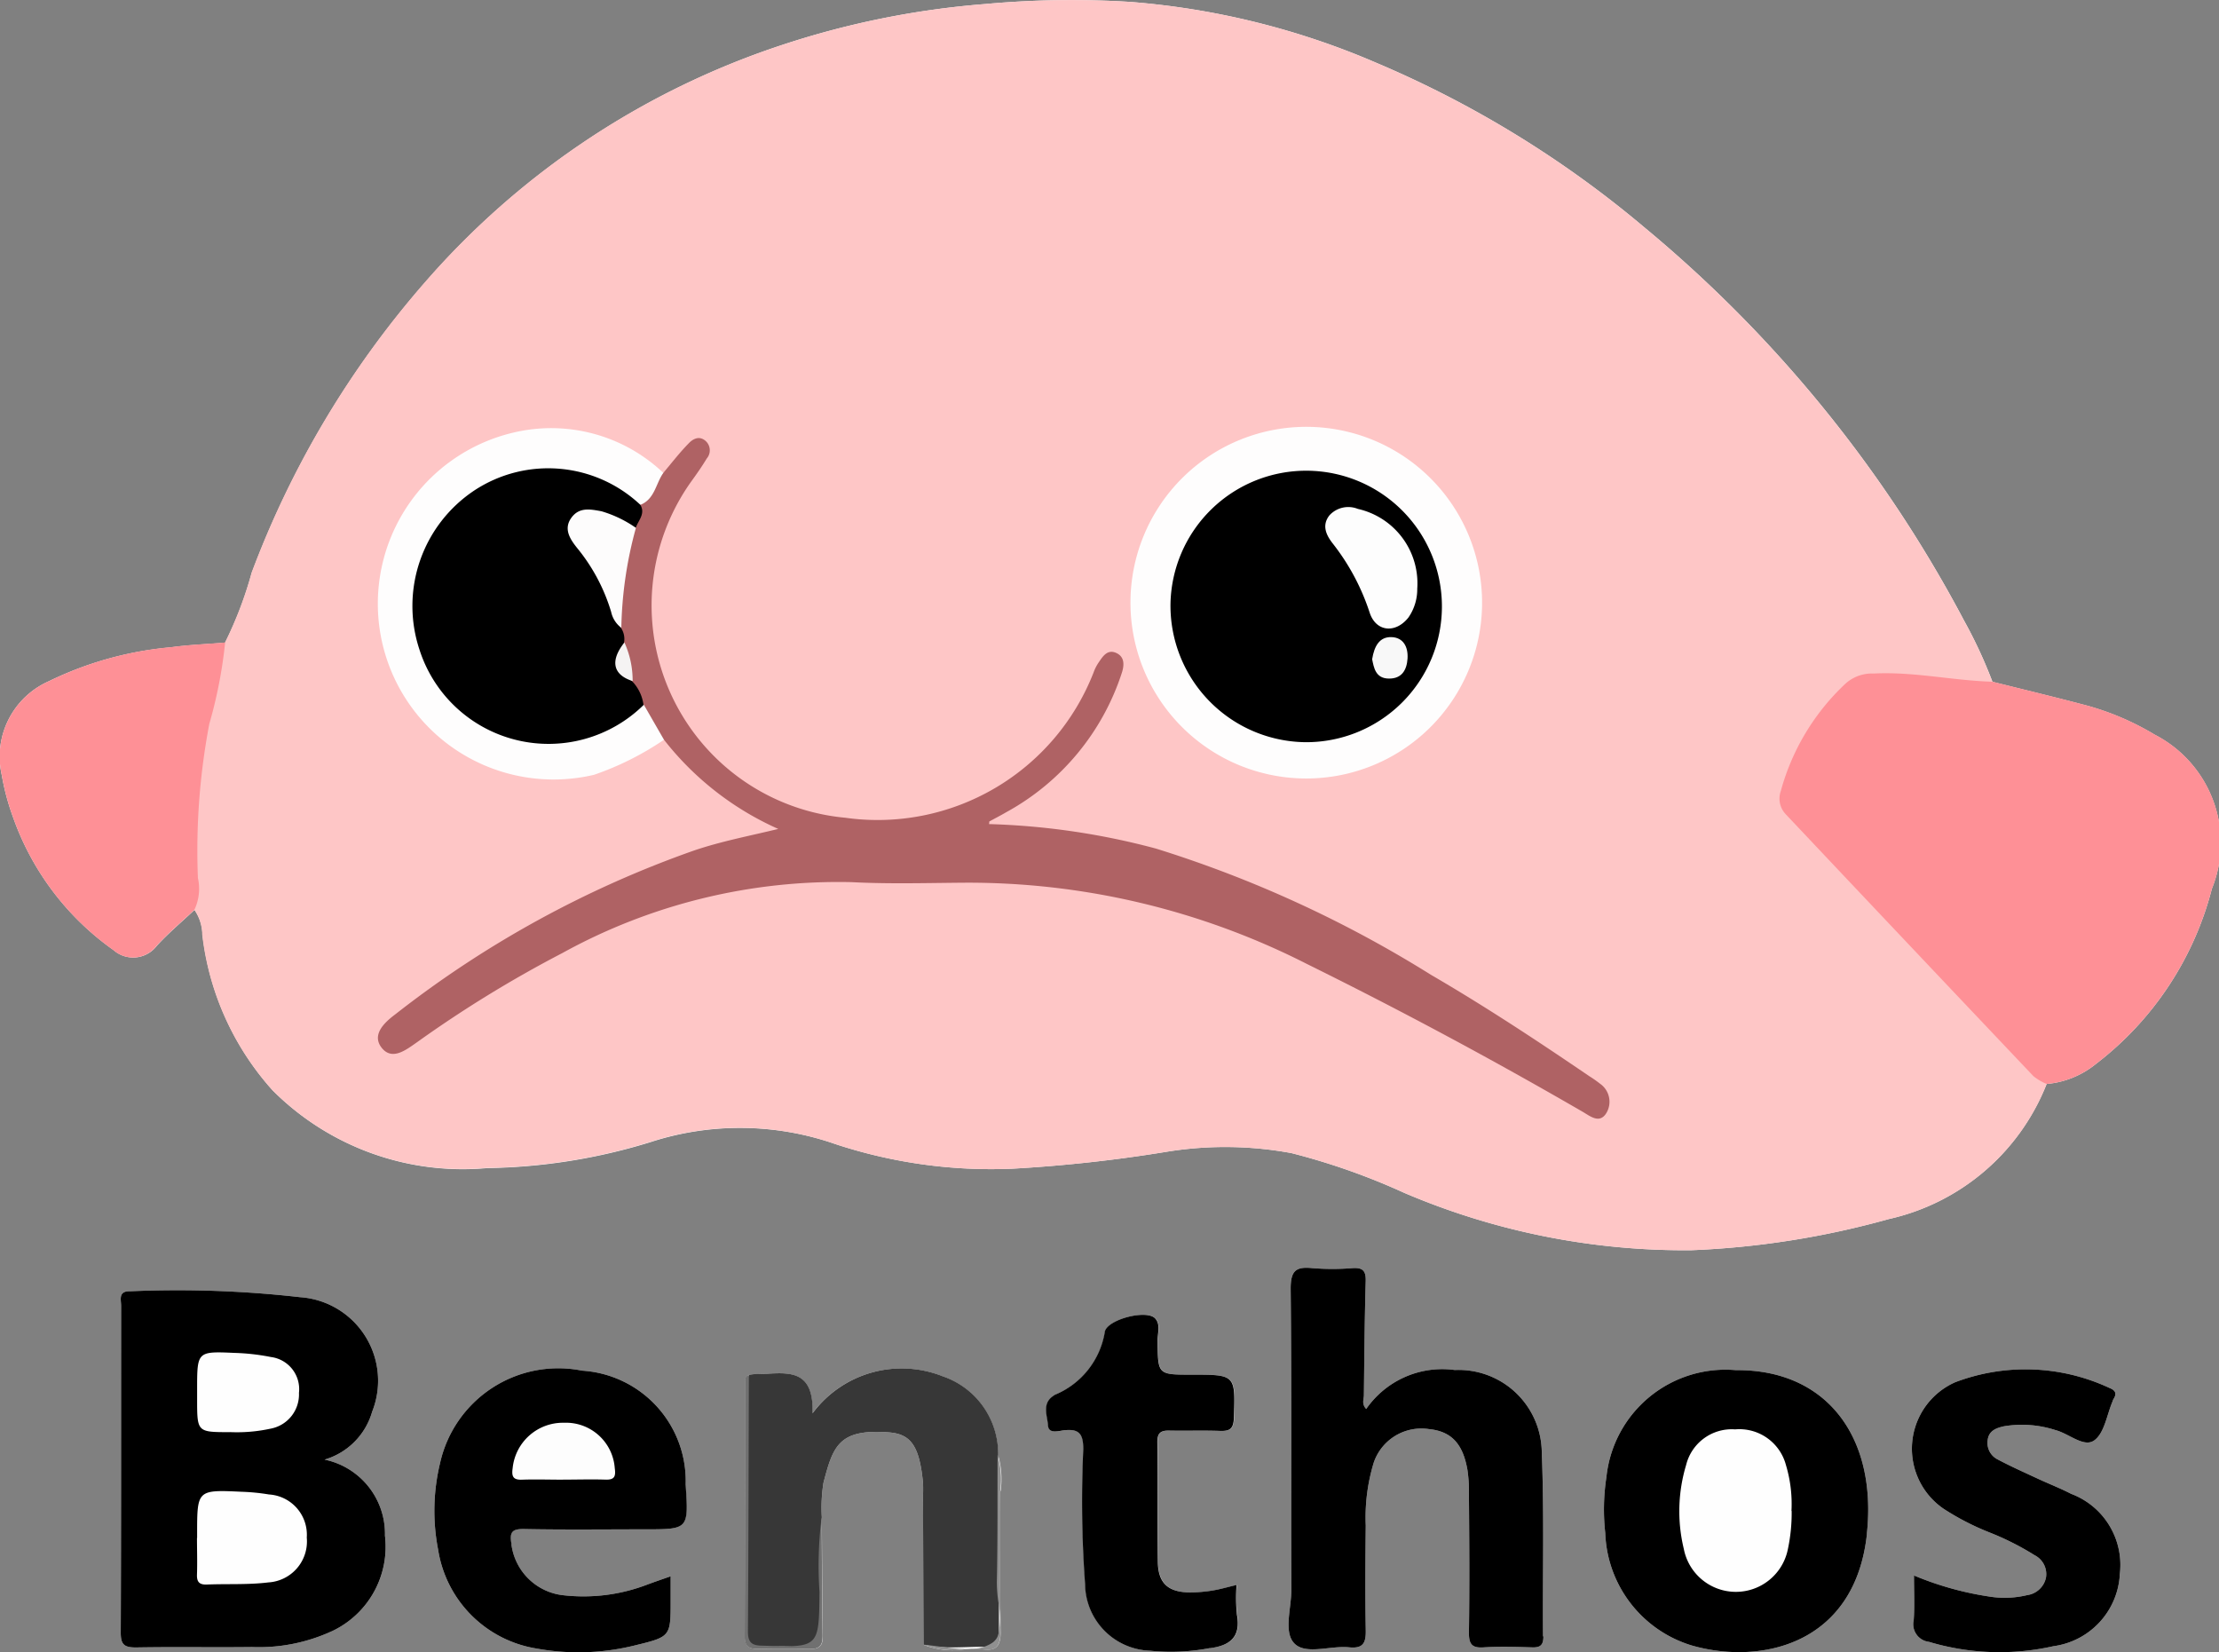
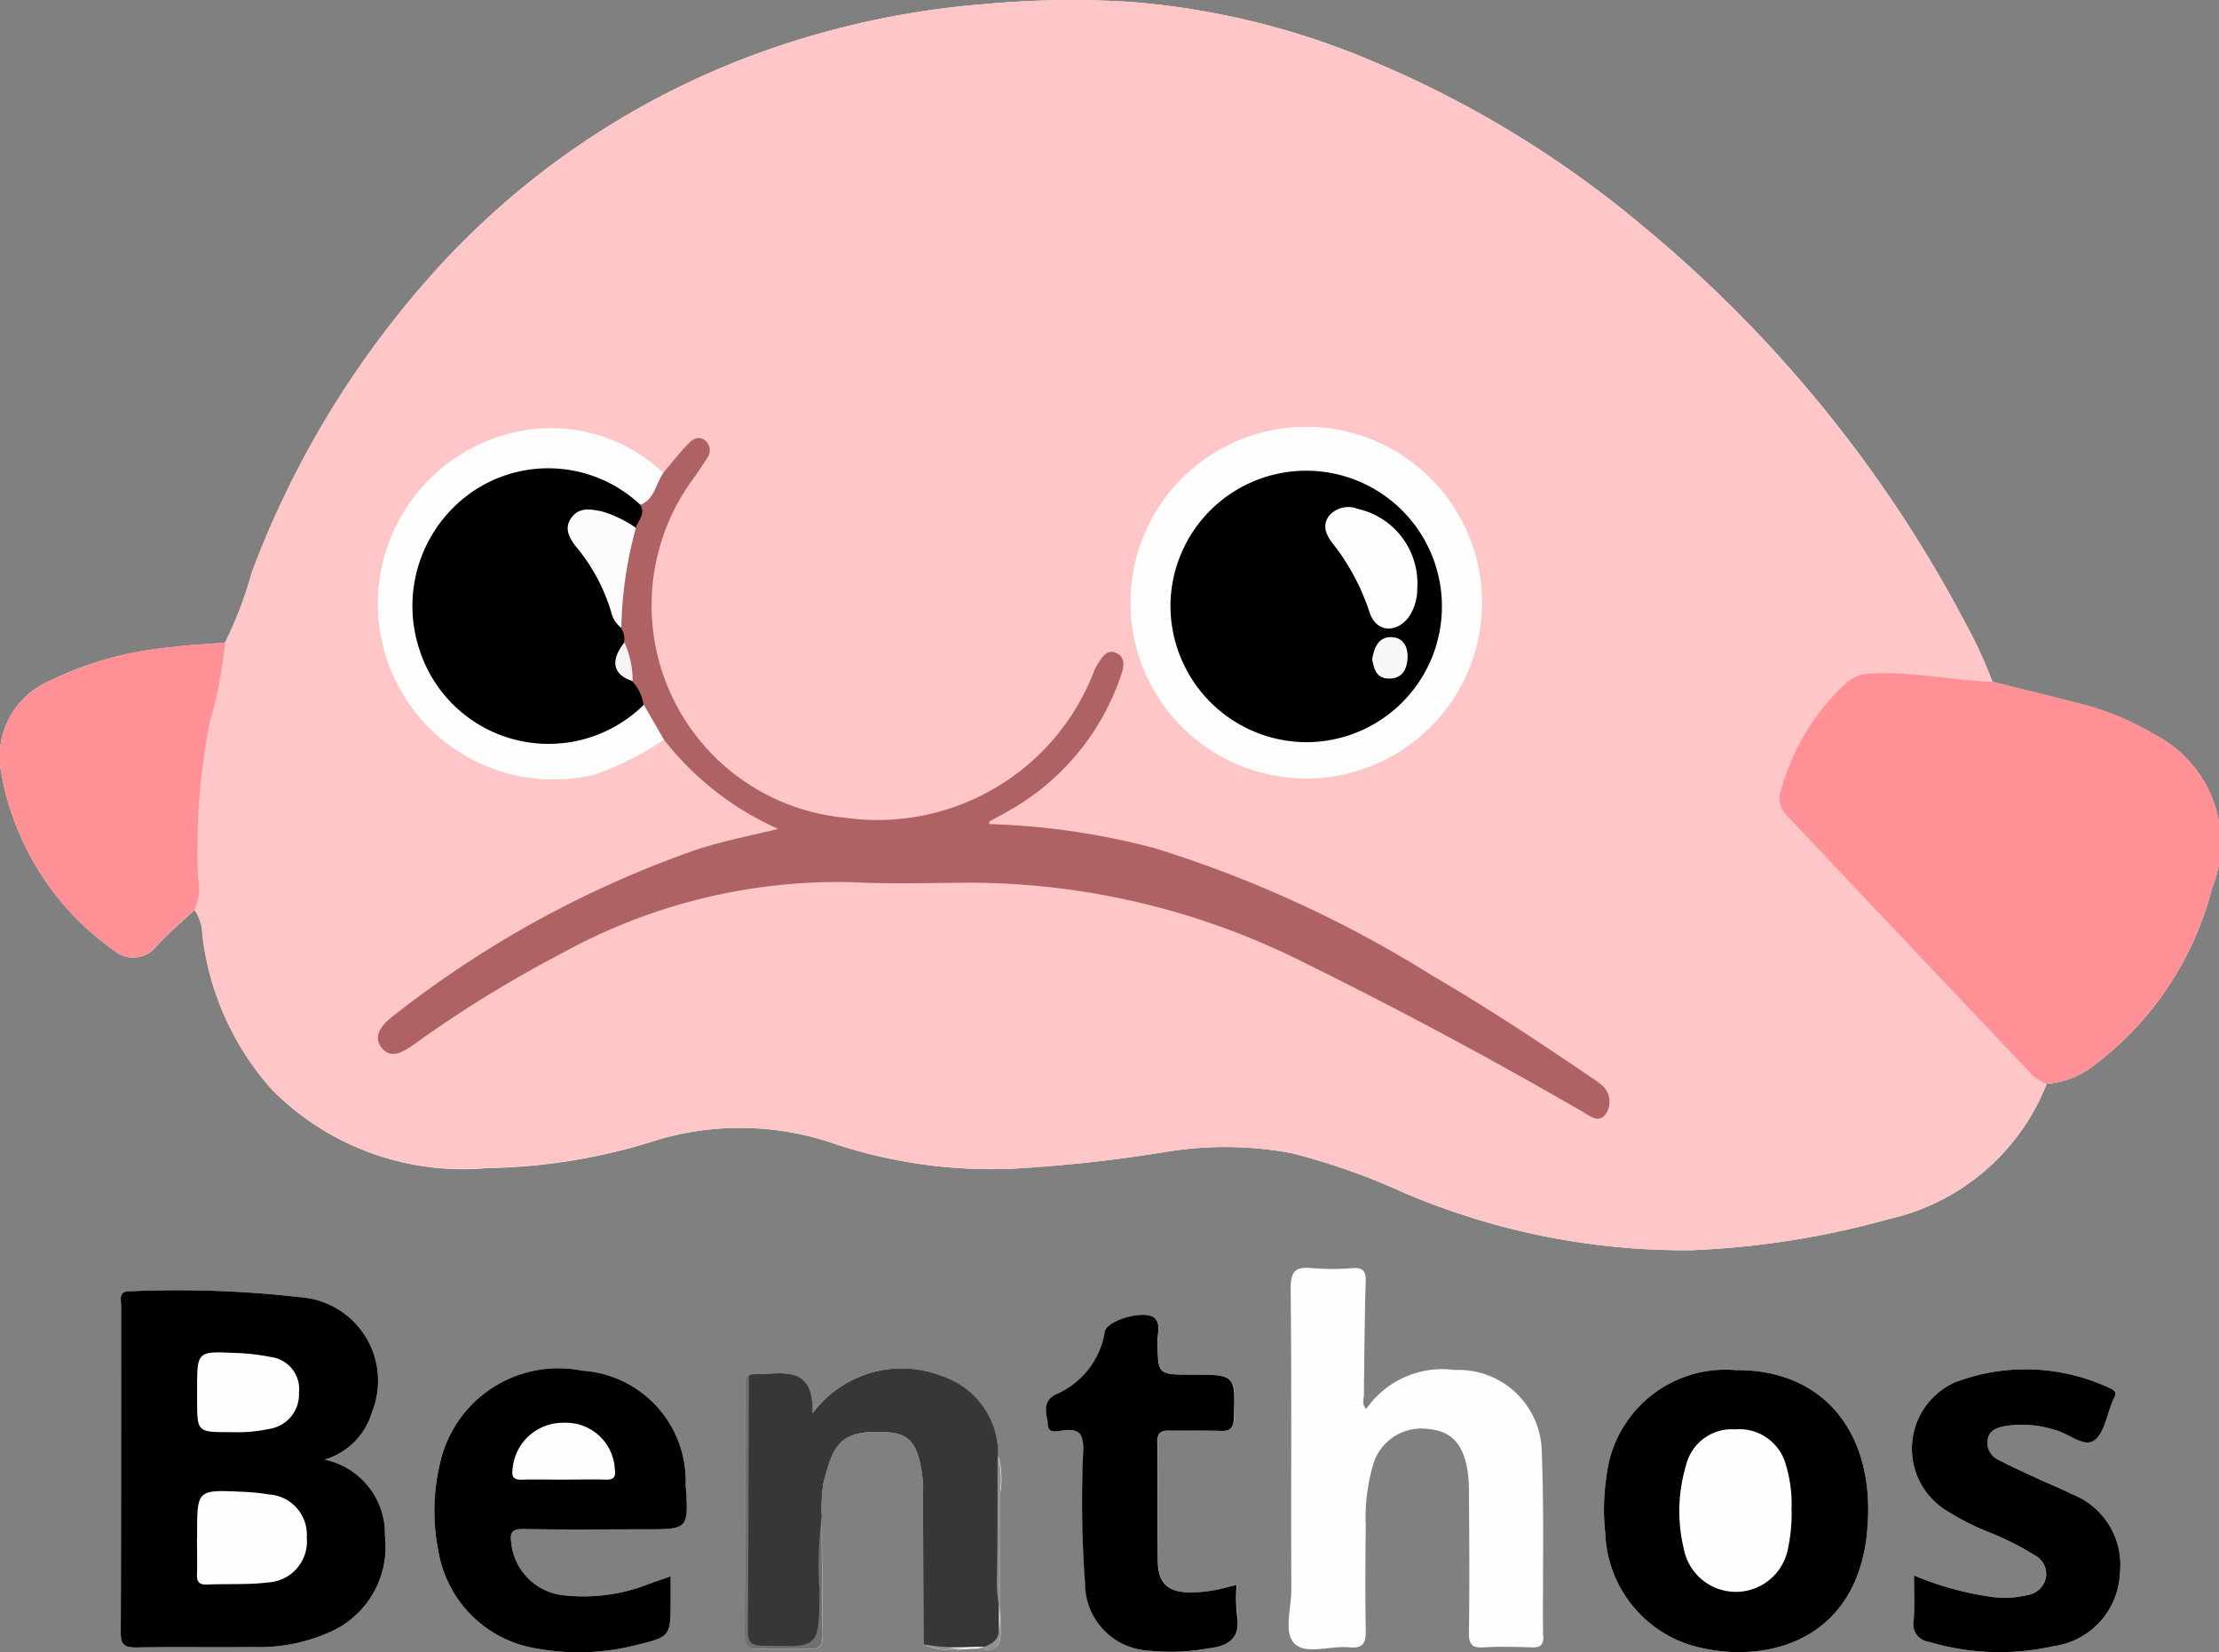
<svg xmlns="http://www.w3.org/2000/svg" id="Group_11918" data-name="Group 11918" width="48" height="35.737" viewBox="0 0 48 35.737">
  <rect x="0" y="0" width="48" height="35.737" fill="#808080" stroke="none" />
  <defs>
    <clipPath id="clip-path">
      <rect id="Rectangle_14348" data-name="Rectangle 14348" width="48" height="35.737" fill="none" />
    </clipPath>
  </defs>
  <g id="Group_11917" data-name="Group 11917" clip-path="url(#clip-path)">
    <path id="Path_32721" data-name="Path 32721" d="M29.079,254.953a2.017,2.017,0,0,1-1.168,2.078,3.772,3.772,0,0,1-1.707.334c-.838.01-1.675-.006-2.512.009-.255,0-.33-.063-.329-.324.01-2.354.006-4.709.008-7.064,0-.136-.068-.323.195-.316a23.44,23.44,0,0,1,3.675.128,1.811,1.811,0,0,1,1.56,2.477,1.514,1.514,0,0,1-1.029,1.036,1.639,1.639,0,0,1,1.306,1.643" transform="translate(-20.751 -221.741)" fill="#fdfdfd" />
    <path id="Path_32722" data-name="Path 32722" d="M89.421,267.411c.063.962.063.962-.883.962-.866,0-1.732.011-2.6-.006-.268-.006-.333.058-.285.325A1.27,1.27,0,0,0,86.79,269.8a3.857,3.857,0,0,0,1.809-.234c.153-.057.309-.11.5-.177v.527c0,.779,0,.78-.783.97a5.057,5.057,0,0,1-2.119.065,2.566,2.566,0,0,1-2.127-2.134,4.394,4.394,0,0,1,.039-1.867,2.62,2.62,0,0,1,3.075-2.009,2.392,2.392,0,0,1,2.24,2.47" transform="translate(-74.592 -235.295)" fill="#fdfdfd" />
    <path id="Path_32723" data-name="Path 32723" d="M149.572,267.443c.008,1.016-.006,2.032.009,3.048,0,.29-.084.417-.379.377a1.585,1.585,0,0,0-.23-.012c-.046,0-.094.006-.142.006a1.683,1.683,0,0,1-.917-.094q0-1.562-.011-3.125c0-.125.007-.25,0-.375-.077-.813-.271-1.057-.738-1.093-1.089-.082-1.207.3-1.415,1.09a3.446,3.446,0,0,0-.036.747c.006.861.009,1.722.021,2.583,0,.2-.083.267-.274.264q-.564-.012-1.127,0c-.187,0-.283-.052-.283-.257q.008-2.775.006-5.547a.114.114,0,0,1,.084-.124.775.775,0,0,1,.124-.015c.571.006,1.282-.23,1.246.847a2.4,2.4,0,0,1,2.815-.8,1.769,1.769,0,0,1,1.2,1.7,1.885,1.885,0,0,1,.056.782" transform="translate(-127.936 -235.194)" fill="#fdfdfd" />
    <path id="Path_32724" data-name="Path 32724" d="M206.491,260.764c.091.487-.155.671-.586.726a4.486,4.486,0,0,1-1.289.057,1.456,1.456,0,0,1-1.41-1.438,24.7,24.7,0,0,1-.039-2.921c0-.329-.087-.446-.416-.409-.117.013-.334.086-.347-.105-.013-.211-.142-.475.122-.645a.18.18,0,0,1,.035-.022,1.78,1.78,0,0,0,1.074-1.371c.076-.261.9-.473,1.086-.278.123.13.051.321.054.483.006.735,0,.735.736.735.955,0,.946,0,.913.942-.008.228-.087.281-.3.274-.361-.013-.725,0-1.087-.007-.192-.006-.271.048-.268.256.011.862,0,1.727.011,2.589.008.456.223.65.684.655a3,3,0,0,0,.5-.041c.163-.026.324-.074.519-.12a3.587,3.587,0,0,0,.007.642" transform="translate(-179.729 -225.843)" fill="#fdfdfd" />
    <path id="Path_32725" data-name="Path 32725" d="M254.806,253.185c0,.183-.063.243-.242.237-.349-.01-.7-.021-1.047,0-.265.019-.325-.076-.322-.329.014-.989.008-1.978,0-2.967a3.226,3.226,0,0,0-.032-.541c-.1-.576-.354-.838-.84-.885a1.088,1.088,0,0,0-1.187.726,4.054,4.054,0,0,0-.173,1.36c-.008.753-.013,1.505,0,2.257.007.281-.054.41-.362.378-.4-.04-.922.164-1.173-.075s-.074-.764-.075-1.162c-.008-2.173.008-4.347-.014-6.52,0-.386.11-.481.464-.445a5.357,5.357,0,0,0,.879,0c.221-.013.286.062.28.282-.023.821-.03,1.643-.039,2.465,0,.09-.055.187.05.3a2,2,0,0,1,1.917-.843,1.8,1.8,0,0,1,1.881,1.789c.053,1.322.017,2.647.027,3.97" transform="translate(-221.42 -217.791)" fill="#fdfdfd" />
    <path id="Path_32726" data-name="Path 32726" d="M315.936,268.523c-.257,2.412-2.314,2.847-3.8,2.415a2.636,2.636,0,0,1-1.861-2.429,4.621,4.621,0,0,1,.025-1.21,2.589,2.589,0,0,1,2.8-2.313c1.962-.019,3.057,1.446,2.834,3.537" transform="translate(-275.551 -235.351)" fill="#fdfdfd" />
    <path id="Path_32727" data-name="Path 32727" d="M374.345,269.246a1.661,1.661,0,0,1-1.436,1.523,5.31,5.31,0,0,1-2.689-.094.384.384,0,0,1-.332-.469c.021-.3.006-.612.006-.967a6.822,6.822,0,0,0,1.7.466,2.077,2.077,0,0,0,.748-.041.483.483,0,0,0,.406-.372.458.458,0,0,0-.244-.491,5.939,5.939,0,0,0-.967-.489,5.568,5.568,0,0,1-1-.514,1.573,1.573,0,0,1,.247-2.738,4.291,4.291,0,0,1,3.338.123c.141.055.161.13.083.248a.227.227,0,0,0-.014.039c-.126.293-.177.692-.4.849s-.546-.149-.835-.224a2.358,2.358,0,0,0-1.115-.083c-.163.037-.329.092-.353.3a.4.4,0,0,0,.218.418c.282.15.575.28.865.415.239.111.487.207.721.328a1.642,1.642,0,0,1,1.05,1.77" transform="translate(-328.492 -235.163)" fill="#fdfdfd" />
    <path id="Path_32728" data-name="Path 32728" d="M47.846,19.222a6.953,6.953,0,0,1-2.51,3.791,1.957,1.957,0,0,1-1.065.432,4.794,4.794,0,0,1-3.414,2.922,18.615,18.615,0,0,1-4.27.674A15.452,15.452,0,0,1,30.375,25.8a14.459,14.459,0,0,0-2.437-.859,7.856,7.856,0,0,0-2.692-.031,31.6,31.6,0,0,1-3.351.368,10.762,10.762,0,0,1-3.823-.532,6.259,6.259,0,0,0-4.006-.041,12.556,12.556,0,0,1-3.528.56A5.811,5.811,0,0,1,5.9,23.586a6.078,6.078,0,0,1-1.52-3.365.969.969,0,0,0-.172-.541c-.274.258-.563.5-.818.779a.641.641,0,0,1-.933.091A5.933,5.933,0,0,1,.276,17.658a5.107,5.107,0,0,1-.236-.885,1.784,1.784,0,0,1,1.022-2.041A7.541,7.541,0,0,1,3.705,14c.386-.053.777-.067,1.165-.1a8.348,8.348,0,0,0,.575-1.51A20.444,20.444,0,0,1,9.186,6.118,17.483,17.483,0,0,1,16.874.987a18.628,18.628,0,0,1,4.439-.9A20.521,20.521,0,0,1,24.446.041a16.708,16.708,0,0,1,5.32,1.315,22.737,22.737,0,0,1,5.815,3.571,28.073,28.073,0,0,1,6.907,8.5,10.079,10.079,0,0,1,.612,1.32c.672.168,1.345.33,2.015.507a5.843,5.843,0,0,1,1.492.636,2.635,2.635,0,0,1,1.238,3.334" transform="translate(0 0)" fill="#fdfdfd" />
    <path id="Path_32729" data-name="Path 32729" d="M77.108,23.445a4.794,4.794,0,0,1-3.414,2.922,18.615,18.615,0,0,1-4.27.674A15.452,15.452,0,0,1,63.211,25.8a14.46,14.46,0,0,0-2.437-.859,7.856,7.856,0,0,0-2.692-.031,31.6,31.6,0,0,1-3.351.368,10.762,10.762,0,0,1-3.823-.532A6.259,6.259,0,0,0,46.9,24.7a12.556,12.556,0,0,1-3.528.56,5.811,5.811,0,0,1-4.642-1.679,6.078,6.078,0,0,1-1.52-3.365.969.969,0,0,0-.172-.541,13.346,13.346,0,0,1,.19-3.929,7.845,7.845,0,0,1,.476-1.852,8.346,8.346,0,0,0,.575-1.51,20.444,20.444,0,0,1,3.741-6.271A17.483,17.483,0,0,1,49.71.987a18.628,18.628,0,0,1,4.439-.9A20.521,20.521,0,0,1,57.283.041,16.707,16.707,0,0,1,62.6,1.356a22.736,22.736,0,0,1,5.815,3.571,28.074,28.074,0,0,1,6.907,8.5,10.08,10.08,0,0,1,.612,1.32c-.42.236-.845.015-1.26-.017-.446-.034-.89-.035-1.335-.041a.736.736,0,0,0-.565.229,4.987,4.987,0,0,0-1.266,2.037.711.711,0,0,0,.146.736c.083.094.157.2.246.285,1.456,1.439,2.812,2.975,4.253,4.428.331.333.651.681.952,1.043" transform="translate(-32.836 0)" fill="#fec6c6" />
    <path id="Path_32730" data-name="Path 32730" d="M353.572,134.868a6.954,6.954,0,0,1-2.51,3.791,1.957,1.957,0,0,1-1.065.432,1.18,1.18,0,0,1-.285-.169q-2.684-2.83-5.359-5.666a.488.488,0,0,1-.106-.5,4.972,4.972,0,0,1,1.4-2.324.853.853,0,0,1,.608-.218c.867-.045,1.713.153,2.573.177.672.168,1.345.33,2.015.507a5.844,5.844,0,0,1,1.492.636,2.635,2.635,0,0,1,1.238,3.334" transform="translate(-305.726 -115.646)" fill="#fe9096" />
    <path id="Path_32731" data-name="Path 32731" d="M27.911,257.031a3.772,3.772,0,0,1-1.707.334c-.838.01-1.675-.006-2.512.009-.255,0-.33-.063-.329-.324.01-2.354.006-4.709.008-7.064,0-.136-.068-.323.195-.316a23.44,23.44,0,0,1,3.675.128,1.811,1.811,0,0,1,1.56,2.477,1.514,1.514,0,0,1-1.029,1.036,1.639,1.639,0,0,1,1.306,1.643,2.017,2.017,0,0,1-1.168,2.078" transform="translate(-20.751 -221.741)" />
-     <path id="Path_32732" data-name="Path 32732" d="M254.806,253.185c0,.183-.063.243-.242.237-.349-.01-.7-.021-1.047,0-.265.019-.325-.076-.322-.329.014-.989.008-1.978,0-2.967a3.226,3.226,0,0,0-.032-.541c-.1-.576-.354-.838-.84-.885a1.088,1.088,0,0,0-1.187.726,4.054,4.054,0,0,0-.173,1.36c-.008.753-.013,1.505,0,2.257.007.281-.054.41-.362.378-.4-.04-.922.164-1.173-.075s-.074-.764-.075-1.162c-.008-2.173.008-4.347-.014-6.52,0-.386.11-.481.464-.445a5.357,5.357,0,0,0,.879,0c.221-.013.286.062.28.282-.023.821-.03,1.643-.039,2.465,0,.09-.055.187.05.3a2,2,0,0,1,1.917-.843,1.8,1.8,0,0,1,1.881,1.789c.053,1.322.017,2.647.027,3.97" transform="translate(-221.42 -217.791)" />
    <path id="Path_32733" data-name="Path 32733" d="M4.526,126.042a14.684,14.684,0,0,0-.245,3.326,1.06,1.06,0,0,1-.077.69c-.274.258-.563.5-.818.779a.641.641,0,0,1-.933.091,5.934,5.934,0,0,1-2.177-2.892,5.106,5.106,0,0,1-.236-.885,1.784,1.784,0,0,1,1.022-2.041,7.541,7.541,0,0,1,2.643-.735c.386-.053.777-.067,1.165-.1a10.006,10.006,0,0,1-.344,1.765" transform="translate(0 -110.378)" fill="#fe9096" />
    <path id="Path_32734" data-name="Path 32734" d="M315.936,268.523c-.257,2.412-2.314,2.847-3.8,2.415a2.636,2.636,0,0,1-1.861-2.429,4.621,4.621,0,0,1,.025-1.21,2.589,2.589,0,0,1,2.8-2.313c1.962-.019,3.057,1.446,2.834,3.537" transform="translate(-275.551 -235.351)" />
    <path id="Path_32735" data-name="Path 32735" d="M85.654,268.693A1.27,1.27,0,0,0,86.79,269.8a3.857,3.857,0,0,0,1.809-.234c.153-.057.309-.11.5-.177v.527c0,.779,0,.78-.783.97a5.057,5.057,0,0,1-2.119.065,2.566,2.566,0,0,1-2.127-2.134,4.394,4.394,0,0,1,.039-1.867,2.62,2.62,0,0,1,3.075-2.009,2.392,2.392,0,0,1,2.24,2.47c.063.962.063.962-.883.962-.866,0-1.732.011-2.6-.006-.268-.006-.333.058-.285.325" transform="translate(-74.592 -235.295)" />
    <path id="Path_32736" data-name="Path 32736" d="M149.836,270.547c0,.123.019.272-.17.265-.048,0-.1,0-.144,0-.286,0-.574.022-.861.011a2.436,2.436,0,0,1-.446-.055q-.005-1.562-.011-3.125c0-.125.007-.25,0-.375-.077-.813-.271-1.057-.738-1.093-1.089-.082-1.207.3-1.415,1.09a3.439,3.439,0,0,0-.036.747c-.066.806-.03,1.615-.021,2.421,0,.321-.094.416-.4.389a6.249,6.249,0,0,0-.879,0c-.224.011-.323-.045-.322-.3.01-1.812,0-3.624.006-5.435a.248.248,0,0,1,.046-.157.773.773,0,0,1,.124-.015c.571.006,1.281-.23,1.246.847a2.4,2.4,0,0,1,2.815-.8,1.769,1.769,0,0,1,1.2,1.7c.034,1.055.018,2.109.016,3.165,0,.239,0,.479,0,.718Z" transform="translate(-128.238 -235.194)" fill="#373737" />
    <path id="Path_32737" data-name="Path 32737" d="M374.345,269.246a1.661,1.661,0,0,1-1.436,1.523,5.31,5.31,0,0,1-2.689-.094.384.384,0,0,1-.332-.469c.021-.3.006-.612.006-.967a6.822,6.822,0,0,0,1.7.466,2.077,2.077,0,0,0,.748-.041.483.483,0,0,0,.406-.372.458.458,0,0,0-.244-.491,5.939,5.939,0,0,0-.967-.489,5.568,5.568,0,0,1-1-.514,1.573,1.573,0,0,1,.247-2.738,4.291,4.291,0,0,1,3.338.123c.141.055.161.13.083.248a.227.227,0,0,0-.014.039c-.126.293-.177.692-.4.849s-.546-.149-.835-.224a2.358,2.358,0,0,0-1.115-.083c-.163.037-.329.092-.353.3a.4.4,0,0,0,.218.418c.282.15.575.28.865.415.239.111.487.207.721.328a1.642,1.642,0,0,1,1.05,1.77" transform="translate(-328.492 -235.163)" />
    <path id="Path_32738" data-name="Path 32738" d="M205.9,261.49a4.486,4.486,0,0,1-1.289.057,1.456,1.456,0,0,1-1.41-1.438,24.7,24.7,0,0,1-.039-2.921c0-.329-.087-.446-.416-.409-.117.013-.334.086-.347-.105-.013-.211-.142-.475.122-.645a.18.18,0,0,1,.035-.022,1.78,1.78,0,0,0,1.074-1.371c.076-.261.9-.473,1.086-.278.123.13.051.321.054.483.006.735,0,.735.736.735.955,0,.946,0,.913.942-.008.228-.087.281-.3.274-.361-.013-.725,0-1.087-.007-.192-.006-.271.048-.268.256.011.862,0,1.727.011,2.589.008.456.223.65.684.655a3,3,0,0,0,.5-.041c.163-.026.324-.074.519-.12a3.587,3.587,0,0,0,.007.642c.091.487-.155.671-.586.726" transform="translate(-179.729 -225.843)" />
    <path id="Path_32739" data-name="Path 32739" d="M145.729,271.561c0,.2-.083.267-.274.264q-.564-.012-1.127,0c-.187,0-.283-.051-.283-.257q.008-2.775.006-5.547a.114.114,0,0,1,.084-.124c-.006,1.852-.008,3.705-.02,5.557,0,.247.1.3.322.3,1.221.042,1.213.047,1.226-1.16a8.429,8.429,0,0,1,.046-1.619c.006.861.009,1.722.021,2.583" transform="translate(-127.936 -236.16)" fill="#707070" />
    <path id="Path_32740" data-name="Path 32740" d="M179.071,318.132a3.834,3.834,0,0,0,.471.039,1.682,1.682,0,0,1-.917-.094c.143.013.294.036.446.055" transform="translate(-158.648 -282.505)" fill="#909090" />
    <path id="Path_32741" data-name="Path 32741" d="M188.7,285.2c0,.29-.084.417-.379.377a1.593,1.593,0,0,0-.23-.012,1.029,1.029,0,0,0,.248-.045.732.732,0,0,0,.192-.093.326.326,0,0,0,.122-.17,1.793,1.793,0,0,0,0-.721,3.088,3.088,0,0,1-.03-.417c.019-.916.011-1.832.015-2.748a1.886,1.886,0,0,1,.056.782c.008,1.016-.006,2.032.009,3.048" transform="translate(-167.059 -249.9)" fill="#909090" />
    <path id="Path_32742" data-name="Path 32742" d="M79.281,85.486c.179-.212.348-.433.542-.631.093-.1.231-.182.372-.059a.272.272,0,0,1,.025.38c-.1.166-.212.327-.326.484a4.613,4.613,0,0,0,3.323,7.286A5.014,5.014,0,0,0,88.589,89.8a.953.953,0,0,1,.115-.222c.086-.128.184-.276.365-.2s.19.245.132.427a5.305,5.305,0,0,1-2.5,3.02c-.12.07-.244.134-.366.2-.007,0,0,.024-.01.058a15.645,15.645,0,0,1,3.612.53,25.537,25.537,0,0,1,5.95,2.731c1.17.681,2.3,1.426,3.418,2.188a2.693,2.693,0,0,1,.24.168.475.475,0,0,1,.133.636c-.147.237-.353.061-.512-.031q-2.934-1.7-5.971-3.2a16.155,16.155,0,0,0-7.412-1.754c-.81.006-1.622.03-2.43-.012a12.364,12.364,0,0,0-6.261,1.536A26.035,26.035,0,0,0,73.955,97.8c-.24.167-.544.411-.771.116-.213-.278.057-.538.3-.719a22.674,22.674,0,0,1,6.463-3.543c.589-.2,1.2-.315,1.82-.466a6.468,6.468,0,0,1-2.472-1.929c-.267-.176-.346-.479-.5-.734-.083-.184-.188-.359-.258-.549-.062-.263-.1-.532-.171-.794a1.172,1.172,0,0,1-.061-.389,5.826,5.826,0,0,1,.261-2.073,2.151,2.151,0,0,0,.183-.567c.209-.2.268-.511.53-.664" transform="translate(-64.932 -75.259)" fill="#af6264" />
    <path id="Path_32743" data-name="Path 32743" d="M222.744,90.145a3.8,3.8,0,0,1,.043-7.606,3.8,3.8,0,0,1-.043,7.606" transform="translate(-194.509 -73.307)" fill="#fefdfd" />
    <path id="Path_32744" data-name="Path 32744" d="M78.876,83.874c-.165.23-.184.564-.494.691-.193.033-.3-.116-.439-.2a2.821,2.821,0,0,0-4.329,1.882,2.855,2.855,0,0,0,1.374,2.988,2.691,2.691,0,0,0,3.068-.157c.122-.081.218-.227.4-.183l.433.752a6.35,6.35,0,0,1-1.513.758,3.8,3.8,0,1,1-1.75-7.4,3.523,3.523,0,0,1,3.251.872" transform="translate(-64.526 -73.647)" fill="#fefdfd" />
    <path id="Path_32745" data-name="Path 32745" d="M38.107,289.392c0-.028,0-.055,0-.083,0-.959,0-.961.975-.915a4.467,4.467,0,0,1,.58.058.873.873,0,0,1,.817.932.888.888,0,0,1-.83.97c-.439.054-.888.028-1.332.046-.164.006-.219-.058-.213-.217.009-.263,0-.527,0-.791" transform="translate(-33.843 -256.128)" fill="#fefefe" />
    <path id="Path_32746" data-name="Path 32746" d="M38.839,263.285c-.71,0-.71,0-.71-.715v-.209c0-.822,0-.826.81-.79a4.711,4.711,0,0,1,.786.089.7.7,0,0,1,.607.775.753.753,0,0,1-.621.776,3.4,3.4,0,0,1-.871.073" transform="translate(-33.865 -232.309)" fill="#fefefe" />
    <path id="Path_32747" data-name="Path 32747" d="M327.253,278.217a3.746,3.746,0,0,1-.082.827,1.147,1.147,0,0,1-2.251-.007,3.467,3.467,0,0,1,.05-1.814,1.017,1.017,0,0,1,1.06-.771,1.042,1.042,0,0,1,1.1.774,2.927,2.927,0,0,1,.119.99" transform="translate(-288.497 -245.536)" fill="#fefefe" />
    <path id="Path_32748" data-name="Path 32748" d="M100.186,276.421c-.293,0-.587-.01-.879,0-.2.009-.234-.07-.209-.247a1.092,1.092,0,0,1,1.109-.984,1.058,1.058,0,0,1,1.1.981c.026.183-.008.255-.2.249-.307-.01-.614,0-.921,0" transform="translate(-88.009 -244.417)" fill="#fdfdfd" />
    <path id="Path_32749" data-name="Path 32749" d="M84.8,95.654a2.932,2.932,0,0,1-4.85-1.19,3,3,0,0,1,1.19-3.45,2.907,2.907,0,0,1,3.586.313c.116.195-.043.335-.1.5-.271.039-.45-.193-.7-.232-.207-.033-.427-.116-.579.085s0,.4.123.56a4.937,4.937,0,0,1,.838,1.75.43.43,0,0,1,.065.321c-.065.3-.119.607.178.835a.9.9,0,0,1,.244.513" transform="translate(-70.875 -80.409)" />
    <path id="Path_32750" data-name="Path 32750" d="M110.976,101.1a.583.583,0,0,1-.221-.345,3.976,3.976,0,0,0-.742-1.39c-.149-.188-.291-.406-.12-.644s.41-.187.652-.143a2.554,2.554,0,0,1,.746.359,8.683,8.683,0,0,0-.316,2.163" transform="translate(-97.535 -87.52)" fill="#fdfcfc" />
    <path id="Path_32751" data-name="Path 32751" d="M119.383,125.092c-.428-.134-.493-.44-.178-.835a1.992,1.992,0,0,1,.178.835" transform="translate(-105.698 -110.361)" fill="#f5f3f3" />
    <path id="Path_32752" data-name="Path 32752" d="M226.393,93.166a2.936,2.936,0,1,1,2.923,2.98,2.953,2.953,0,0,1-2.923-2.98" transform="translate(-201.074 -80.093)" />
    <path id="Path_32753" data-name="Path 32753" d="M258.32,99.876a1.073,1.073,0,0,1-.19.633c-.276.351-.7.315-.838-.1a4.849,4.849,0,0,0-.8-1.5c-.141-.18-.243-.391-.071-.609a.552.552,0,0,1,.614-.139,1.651,1.651,0,0,1,1.286,1.715" transform="translate(-227.663 -87.154)" fill="#fdfdfd" />
    <path id="Path_32754" data-name="Path 32754" d="M265.417,123.687c.045-.271.154-.477.414-.47s.366.214.35.464-.126.435-.4.433c-.293,0-.329-.236-.367-.426" transform="translate(-235.734 -109.437)" fill="#f8f8f8" />
  </g>
</svg>